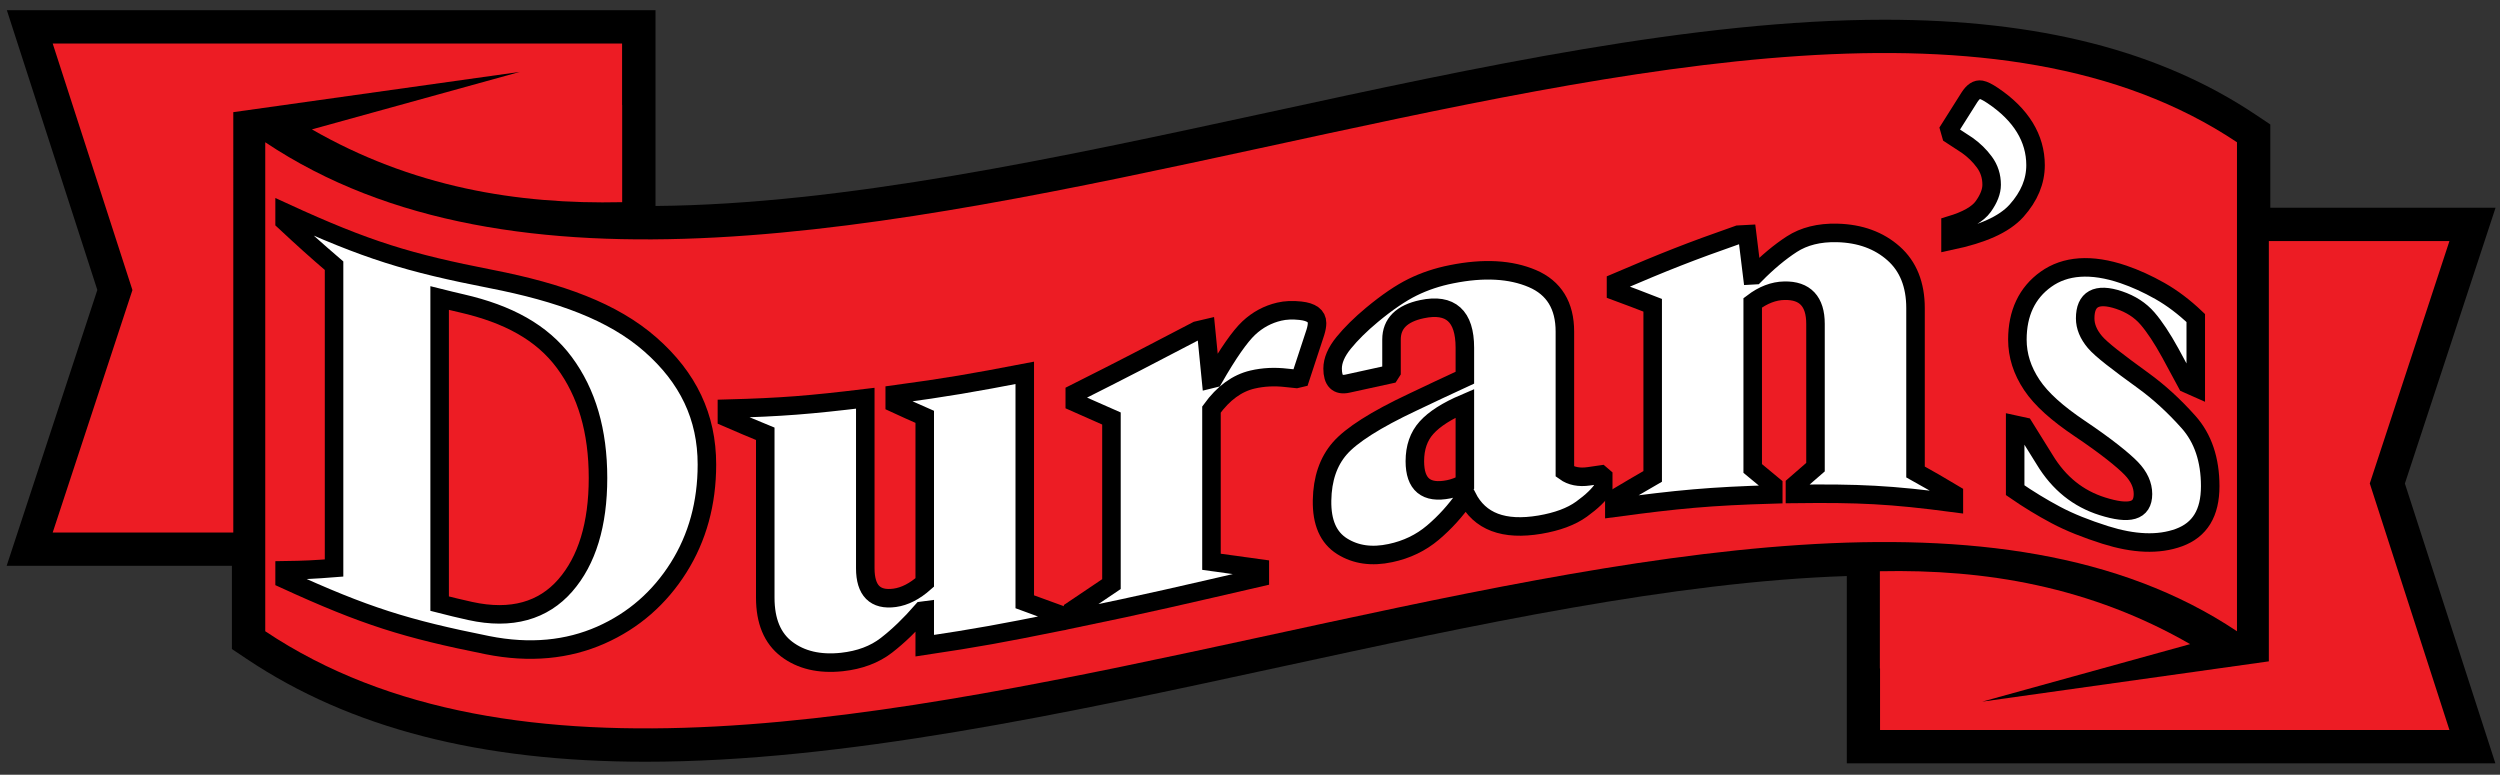
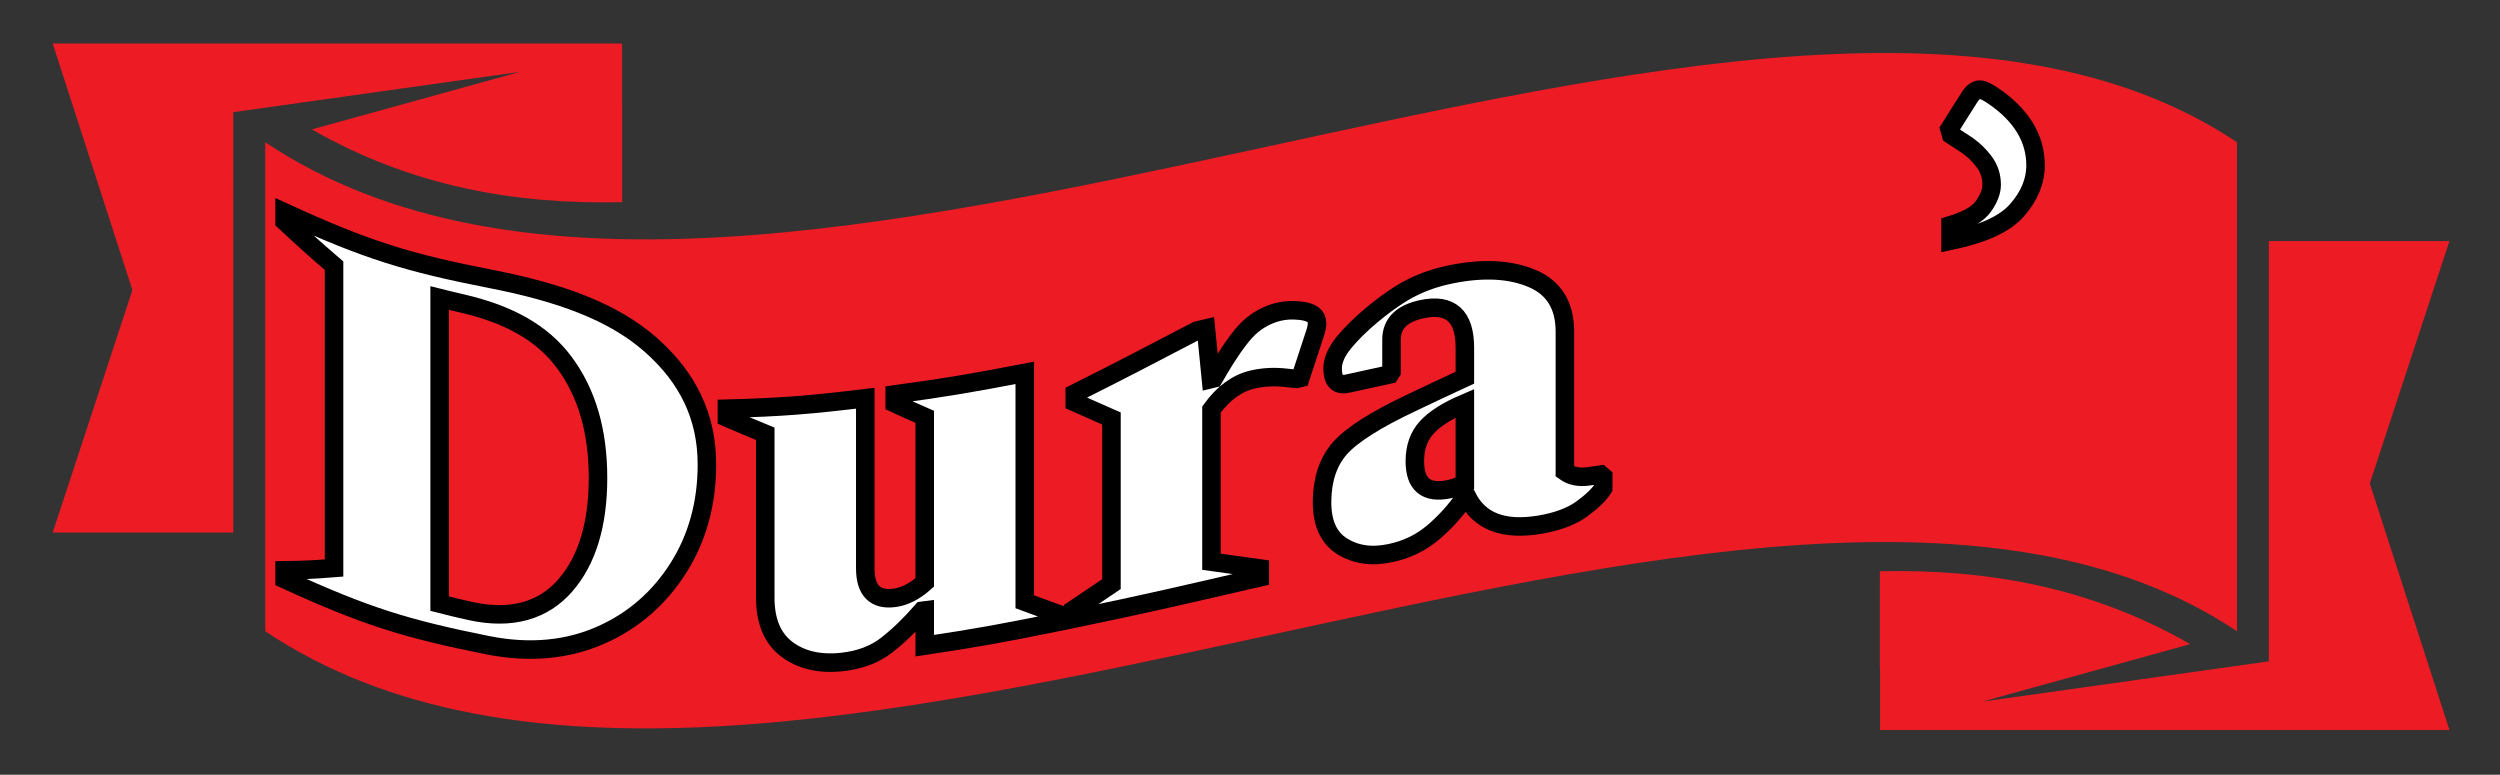
<svg xmlns="http://www.w3.org/2000/svg" id="Layer_1" x="0px" y="0px" viewBox="0 0 269.94 83.65" xml:space="preserve">
  <rect x="0" y="0" width="269.94" height="83.65" fill="#333333" stroke="none" />
-   <path fill-rule="evenodd" d="M269.46,22.43h-24.32v-8.99l-1.6-1.07c-10.31-6.89-23.41-10.24-40.05-10.24  c-20.44,0-43.97,5.1-66.72,10.04c-22.48,4.87-45.7,9.9-65.99,10.07V1.1H0.74l9.77,30.21L0.72,61.09h24.32v8.99l1.6,1.07  c11.17,7.47,25.26,11.1,43.07,11.1c0,0,0.01,0,0.01,0c21.31,0,45.34-5.21,68.58-10.25c20.85-4.52,42.36-9.18,61.11-9.8v20.22h70.03  l-9.77-30.21L269.46,22.43z" />
  <path fill-rule="evenodd" fill="#ED1C24" d="M67.17,11.34V4.7H5.69l8.61,26.62L5.69,57.5h19.5V12.11l30.95-4.35l-22.46,6.21  c5.25,3.02,10.79,5.11,16.59,6.37c5.51,1.2,11.17,1.62,16.91,1.49V11.34L67.17,11.34z" />
  <path fill-rule="evenodd" fill="#ED1C24" d="M203,72.18v6.64h61.48l-8.6-26.62l8.6-26.17h-19.5v45.38l-30.95,4.35l22.45-6.21  c-5.24-3.02-10.79-5.11-16.59-6.37c-5.51-1.2-11.18-1.62-16.91-1.5V72.18L203,72.18z" />
  <path fill-rule="evenodd" fill="#ED1C24" d="M241.54,68.16v-52.8c-50.86-33.99-159.48,35.7-212.9,0v52.8  C82.05,103.86,190.68,34.17,241.54,68.16L241.54,68.16z" />
  <g>
    <path fill="#FFFFFF" stroke="#000000" stroke-width="2" stroke-miterlimit="10" d="M30.73,62.54c0-0.38,0-0.58,0-0.96   c2.14-0.03,3.2-0.08,5.34-0.25c0-13.06,0-19.58,0-32.64c-2.14-1.84-3.2-2.8-5.34-4.79c0-0.38,0-0.58,0-0.96   c8.93,4.1,13.39,5.44,22.32,7.19c7.4,1.45,13.13,3.51,17.19,7.08c4.06,3.57,6.09,7.79,6.09,12.95c0,4.16-1.02,7.89-3.06,11.13   c-2.04,3.24-4.84,5.72-8.4,7.29c-3.56,1.57-7.64,2-12.24,1.08C43.87,67.9,39.49,66.56,30.73,62.54z M49.87,32.76   c-0.96-0.22-1.44-0.34-2.4-0.58c0,13.2,0,19.8,0,33c1.32,0.34,1.98,0.49,3.3,0.79c4.48,0.99,7.9-0.05,10.26-2.75   c2.36-2.7,3.54-6.61,3.54-11.61c0-5.08-1.21-9.19-3.63-12.46C58.52,35.88,54.83,33.9,49.87,32.76z" />
    <path fill="#FFFFFF" stroke="#000000" stroke-width="2" stroke-miterlimit="10" d="M90.91,71.48c-2.44,0.26-4.43-0.22-5.97-1.39   c-1.54-1.17-2.31-3.03-2.31-5.55c0-7.08,0-10.62,0-17.7c-1.66-0.68-2.48-1.03-4.14-1.75c0-0.38,0-0.58,0-0.96   c5.98-0.16,8.96-0.41,14.94-1.13c0,7.34,0,11.02,0,18.36c0,2.4,1.06,3.48,3.18,3.19c1.08-0.15,2.16-0.7,3.24-1.66   c0-7.15,0-10.73,0-17.88c-1.3-0.57-1.94-0.86-3.24-1.46c0-0.38,0-0.58,0-0.96c5.62-0.76,8.42-1.25,14.04-2.33   c0,9.89,0,14.83,0,24.72c1.37,0.51,2.05,0.76,3.42,1.25c0,0.38,0,0.58,0,0.96c-5.69,1.15-8.53,1.68-14.22,2.53c0-1.54,0-2.3,0-3.84   c-0.1,0.01-0.14,0.02-0.24,0.04c-1.32,1.52-2.62,2.77-3.9,3.76C94.43,70.67,92.83,71.27,90.91,71.48z" />
    <path fill="#FFFFFF" stroke="#000000" stroke-width="2" stroke-miterlimit="10" d="M115.87,66.82c0-0.38,0-0.58,0-0.96   c1.66-1.11,2.48-1.67,4.14-2.79c0-7.15,0-10.73,0-17.88c-1.58-0.69-2.38-1.04-3.96-1.75c0-0.38,0-0.58,0-0.96   c5.28-2.65,7.92-4.03,13.2-6.79c0.38-0.09,0.58-0.13,0.96-0.22c0.22,2.18,0.32,3.27,0.54,5.46c0.12-0.03,0.18-0.04,0.3-0.07   c1.56-2.72,2.82-4.52,3.78-5.43c0.96-0.9,2.06-1.49,3.3-1.78c0.68-0.16,1.44-0.19,2.28-0.1c1.2,0.13,1.8,0.57,1.8,1.33   c0,0.28-0.06,0.61-0.18,1c-0.65,1.97-0.97,2.96-1.62,4.93c-0.17,0.04-0.25,0.06-0.42,0.1c-0.43-0.05-0.65-0.07-1.08-0.11   c-1.28-0.15-2.5-0.09-3.66,0.18c-1.68,0.39-3.16,1.47-4.44,3.24c0,6.58,0,9.86,0,16.44c2.09,0.29,3.13,0.43,5.22,0.72   c0,0.38,0,0.58,0,0.96C127.96,64.2,123.93,65.16,115.87,66.82z" />
    <path fill="#FFFFFF" stroke="#000000" stroke-width="2" stroke-miterlimit="10" d="M150.13,59.72c-2,0.43-3.74,0.19-5.22-0.74   c-1.48-0.93-2.2-2.57-2.16-4.95c0.04-2.33,0.68-4.2,1.92-5.62c1.24-1.42,3.86-3.1,7.86-4.98c2.26-1.07,3.38-1.61,5.64-2.65   c0-1.3,0-1.94,0-3.24c0-3.4-1.54-4.81-4.62-4.16c-2.2,0.46-3.3,1.56-3.3,3.28c0,1.39,0,2.09,0,3.48c-0.07,0.11-0.11,0.17-0.18,0.28   c-1.82,0.39-2.74,0.59-4.56,1c-1.08,0.24-1.62-0.3-1.62-1.62c0-0.88,0.4-1.81,1.2-2.79c0.8-0.98,1.82-1.99,3.06-3.02   c1.64-1.36,3.1-2.35,4.38-2.98c1.28-0.63,2.68-1.1,4.2-1.4c3.48-0.7,6.39-0.53,8.73,0.47c2.34,1,3.51,2.92,3.51,5.72   c0,6.05,0,9.07,0,15.12c0.68,0.49,1.54,0.66,2.58,0.51c0.53-0.08,0.79-0.11,1.32-0.19c0.1,0.08,0.14,0.12,0.24,0.21   c0,0.5,0,0.76,0,1.26c-0.44,0.7-1.22,1.45-2.34,2.26c-1.12,0.81-2.62,1.36-4.5,1.68c-3.88,0.65-6.5-0.31-7.86-3   c-0.1,0.02-0.14,0.03-0.24,0.05c-1,1.44-2.15,2.71-3.45,3.81C153.42,58.61,151.89,59.35,150.13,59.72z M152.77,49.8   c0,2.52,1.22,3.52,3.66,3.03c0.56-0.11,1.14-0.33,1.74-0.65c0-3.46,0-5.18,0-8.64c-1.92,0.82-3.3,1.7-4.14,2.64   C153.19,47.11,152.77,48.32,152.77,49.8z" />
-     <path fill="#FFFFFF" stroke="#000000" stroke-width="2" stroke-miterlimit="10" d="M174.31,54.83c0-0.38,0-0.58,0-0.96   c1.66-0.99,2.48-1.47,4.14-2.43c0-7.39,0-11.09,0-18.48c-1.58-0.62-2.38-0.91-3.96-1.5c0-0.38,0-0.58,0-0.96   c5.28-2.26,7.92-3.31,13.2-5.16c0.38-0.02,0.58-0.03,0.96-0.05c0.22,1.77,0.32,2.65,0.54,4.41c0.12-0.01,0.18-0.01,0.3-0.01   c1.36-1.38,2.69-2.49,3.99-3.33c1.3-0.84,2.93-1.26,4.89-1.21c2.48,0.06,4.51,0.81,6.09,2.21c1.58,1.4,2.37,3.38,2.37,5.9   c0,7.08,0,10.62,0,17.7c1.66,0.92,2.48,1.4,4.14,2.39c0,0.38,0,0.58,0,0.96c-6.86-0.91-10.3-1.06-17.16-0.98c0-0.38,0-0.58,0-0.96   c0.89-0.78,1.33-1.17,2.22-1.93c0-6.19,0-9.29,0-15.48c0-2.4-1.12-3.62-3.36-3.57c-1.16,0.02-2.3,0.46-3.42,1.31   c0,7.15,0,10.73,0,17.88c0.89,0.73,1.33,1.1,2.22,1.84c0,0.38,0,0.58,0,0.96C184.6,53.58,181.17,53.91,174.31,54.83z" />
    <path fill="#FFFFFF" stroke="#000000" stroke-width="2" stroke-miterlimit="10" d="M210.61,26c0-0.67,0-1.01,0-1.68   c1.76-0.53,2.94-1.19,3.54-2.03c0.6-0.84,0.9-1.62,0.9-2.34c0-0.92-0.26-1.73-0.78-2.44c-0.52-0.71-1.14-1.31-1.86-1.82   c-0.7-0.46-1.04-0.69-1.74-1.14c-0.07-0.25-0.11-0.37-0.18-0.62c0.86-1.38,1.3-2.06,2.16-3.42c0.4-0.62,0.82-0.9,1.26-0.82   c0.28,0.05,0.7,0.25,1.26,0.63c3.08,2.06,4.62,4.63,4.62,7.51c0,1.76-0.68,3.38-2.04,4.91C216.39,24.26,214.01,25.28,210.61,26z" />
-     <path fill="#FFFFFF" stroke="#000000" stroke-width="2" stroke-miterlimit="10" d="M227.31,57.76c-2.04-0.65-3.82-1.35-5.34-2.16   c-1.52-0.81-2.98-1.7-4.38-2.67c0-2.83,0-4.25,0-7.08c0.38,0.08,0.58,0.12,0.96,0.21c0.89,1.42,1.33,2.13,2.22,3.57   c1.56,2.58,3.64,4.22,6.24,5.04c2.92,0.92,4.38,0.55,4.38-1.33c0-0.96-0.42-1.89-1.26-2.76c-0.84-0.87-2.7-2.39-5.58-4.32   c-2.39-1.61-4.12-3.13-5.16-4.69c-1.04-1.56-1.56-3.18-1.56-4.9c0-2.84,1.03-5.05,3.09-6.52c2.06-1.47,4.85-1.72,8.37-0.52   c1.28,0.44,2.59,1.03,3.93,1.79c1.34,0.76,2.63,1.74,3.87,2.92c0,3,0,4.5,0,7.5c-0.38-0.17-0.58-0.25-0.96-0.42   c-0.72-1.34-1.08-2-1.8-3.33c-0.88-1.6-1.7-2.83-2.46-3.71c-0.76-0.88-1.78-1.55-3.06-1.98c-2.44-0.82-3.66-0.11-3.66,1.97   c0,0.88,0.35,1.73,1.05,2.56c0.7,0.83,2.45,2.16,5.25,4.19c1.68,1.22,3.3,2.7,4.86,4.45c1.56,1.75,2.34,4.08,2.34,6.92   c0,2.92-1.12,4.72-3.36,5.55C233.05,58.86,230.39,58.73,227.31,57.76z" />
  </g>
</svg>